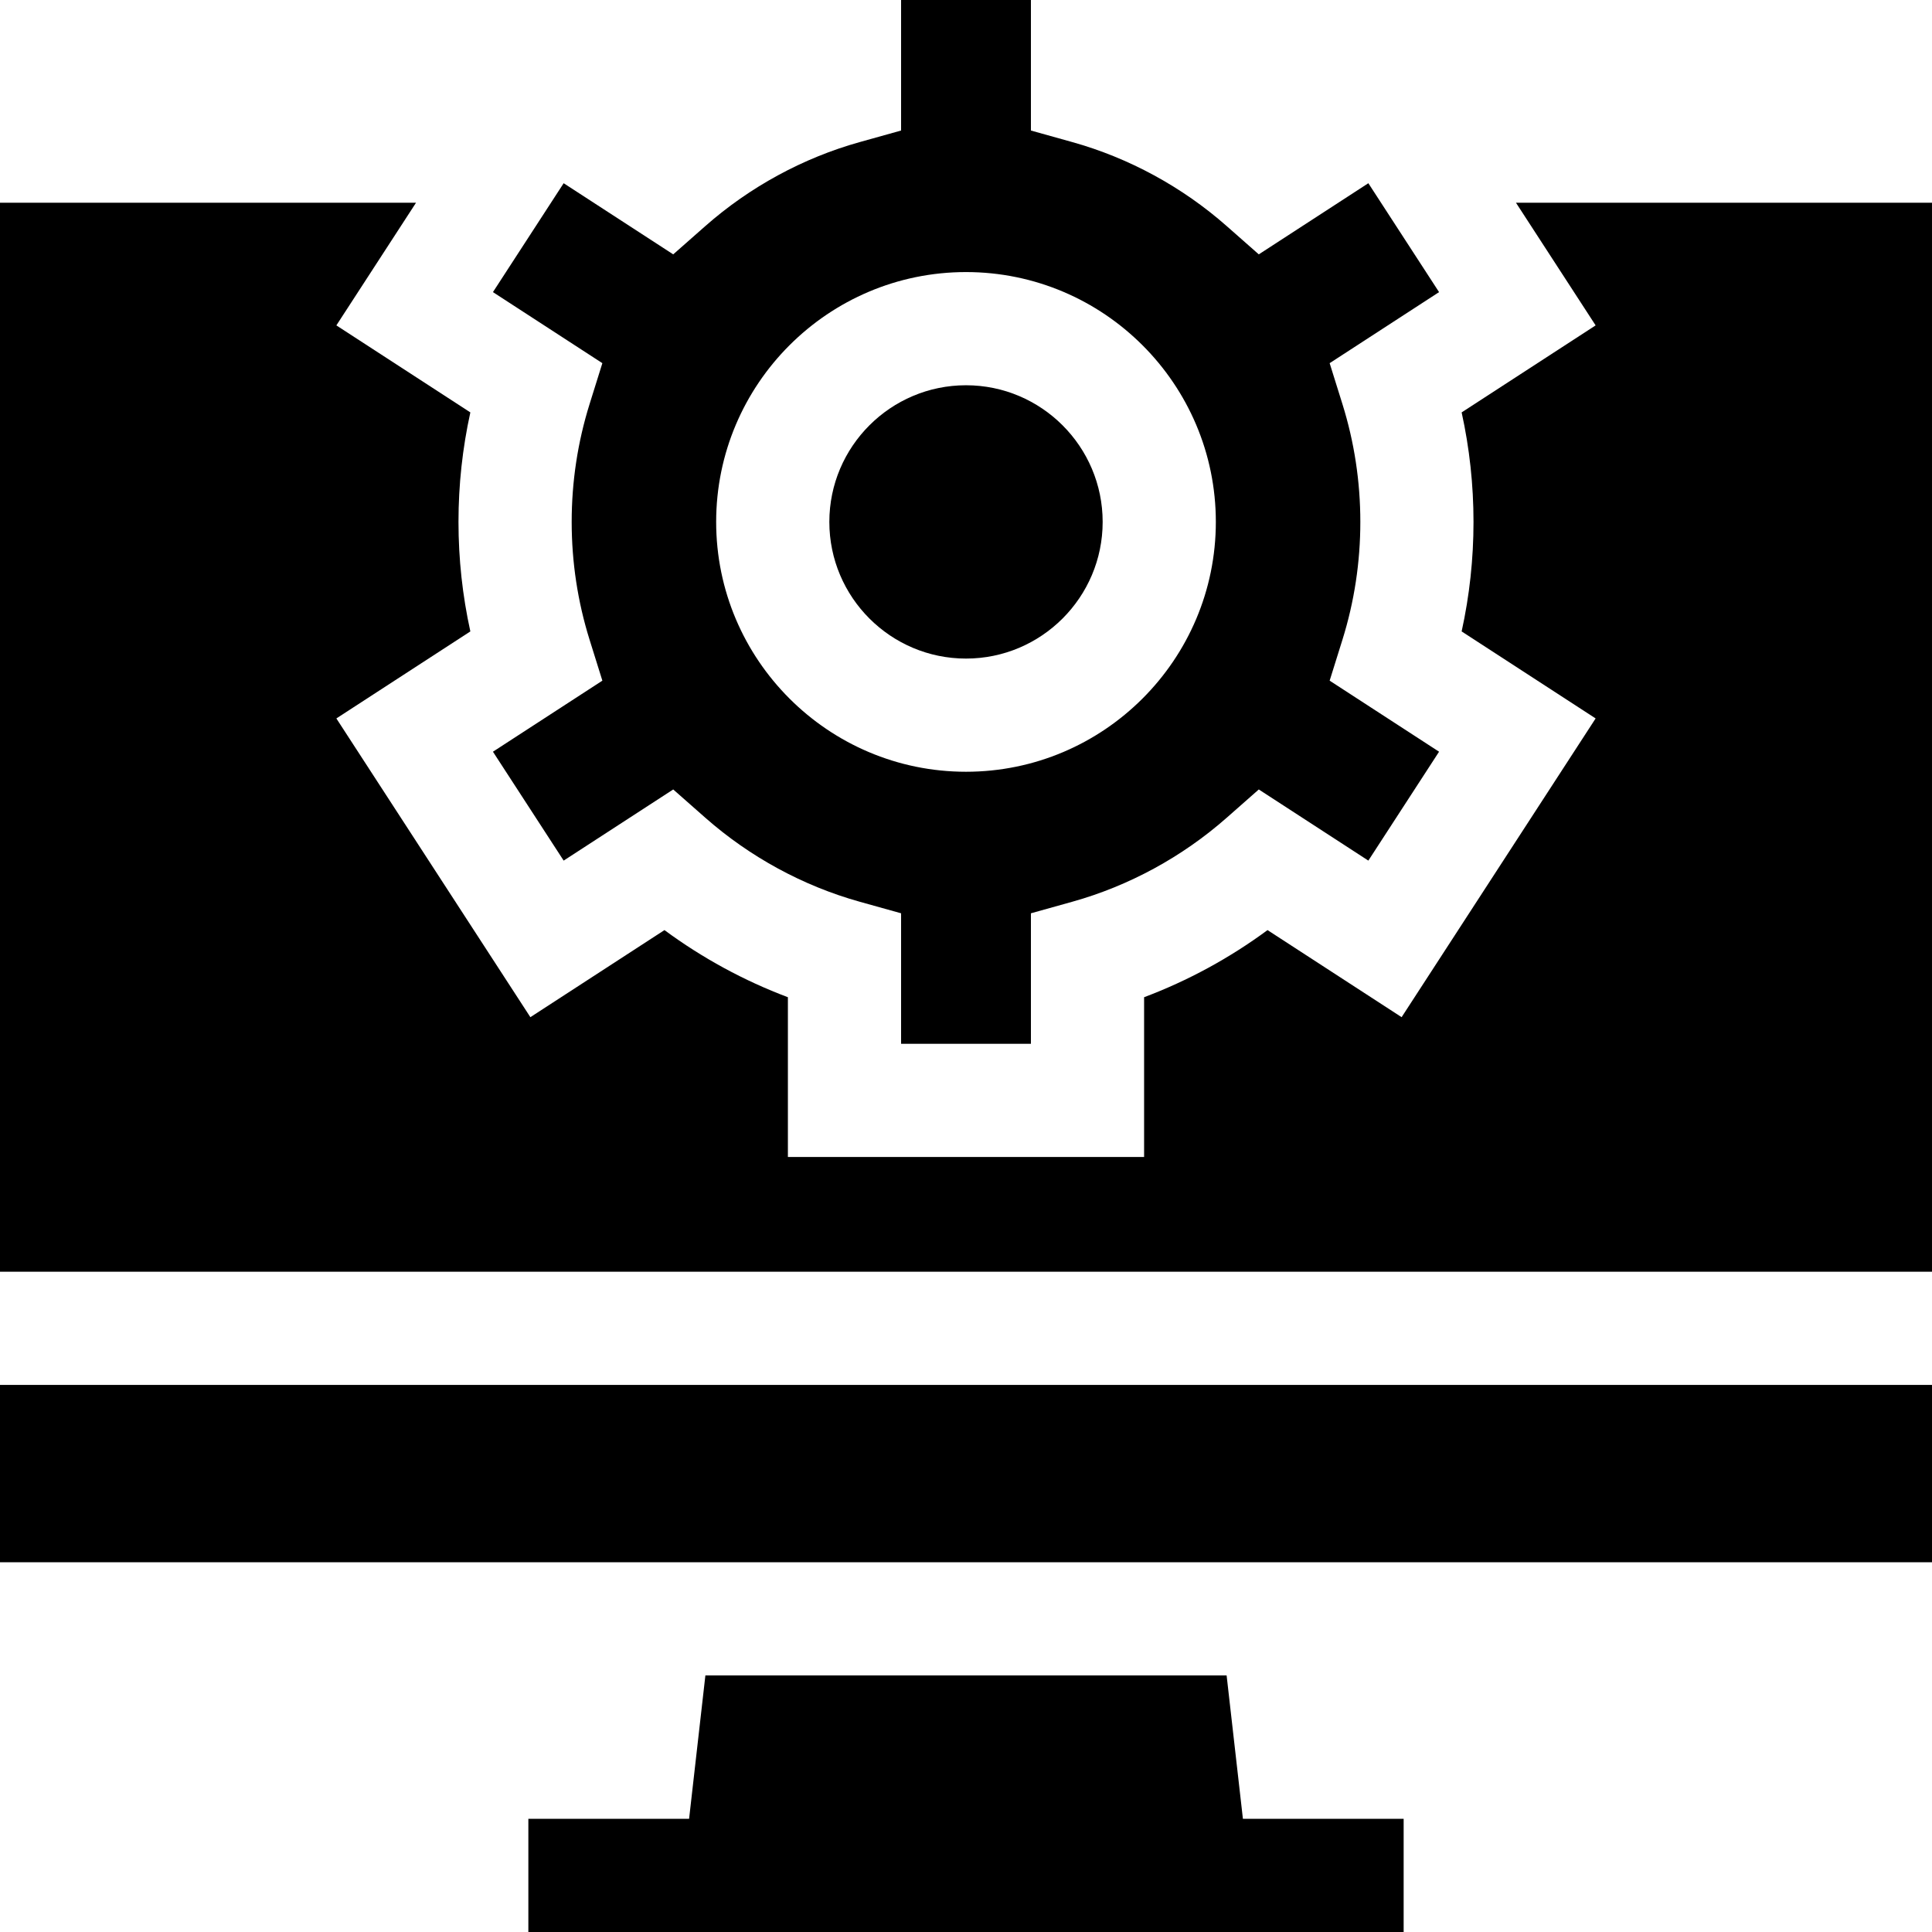
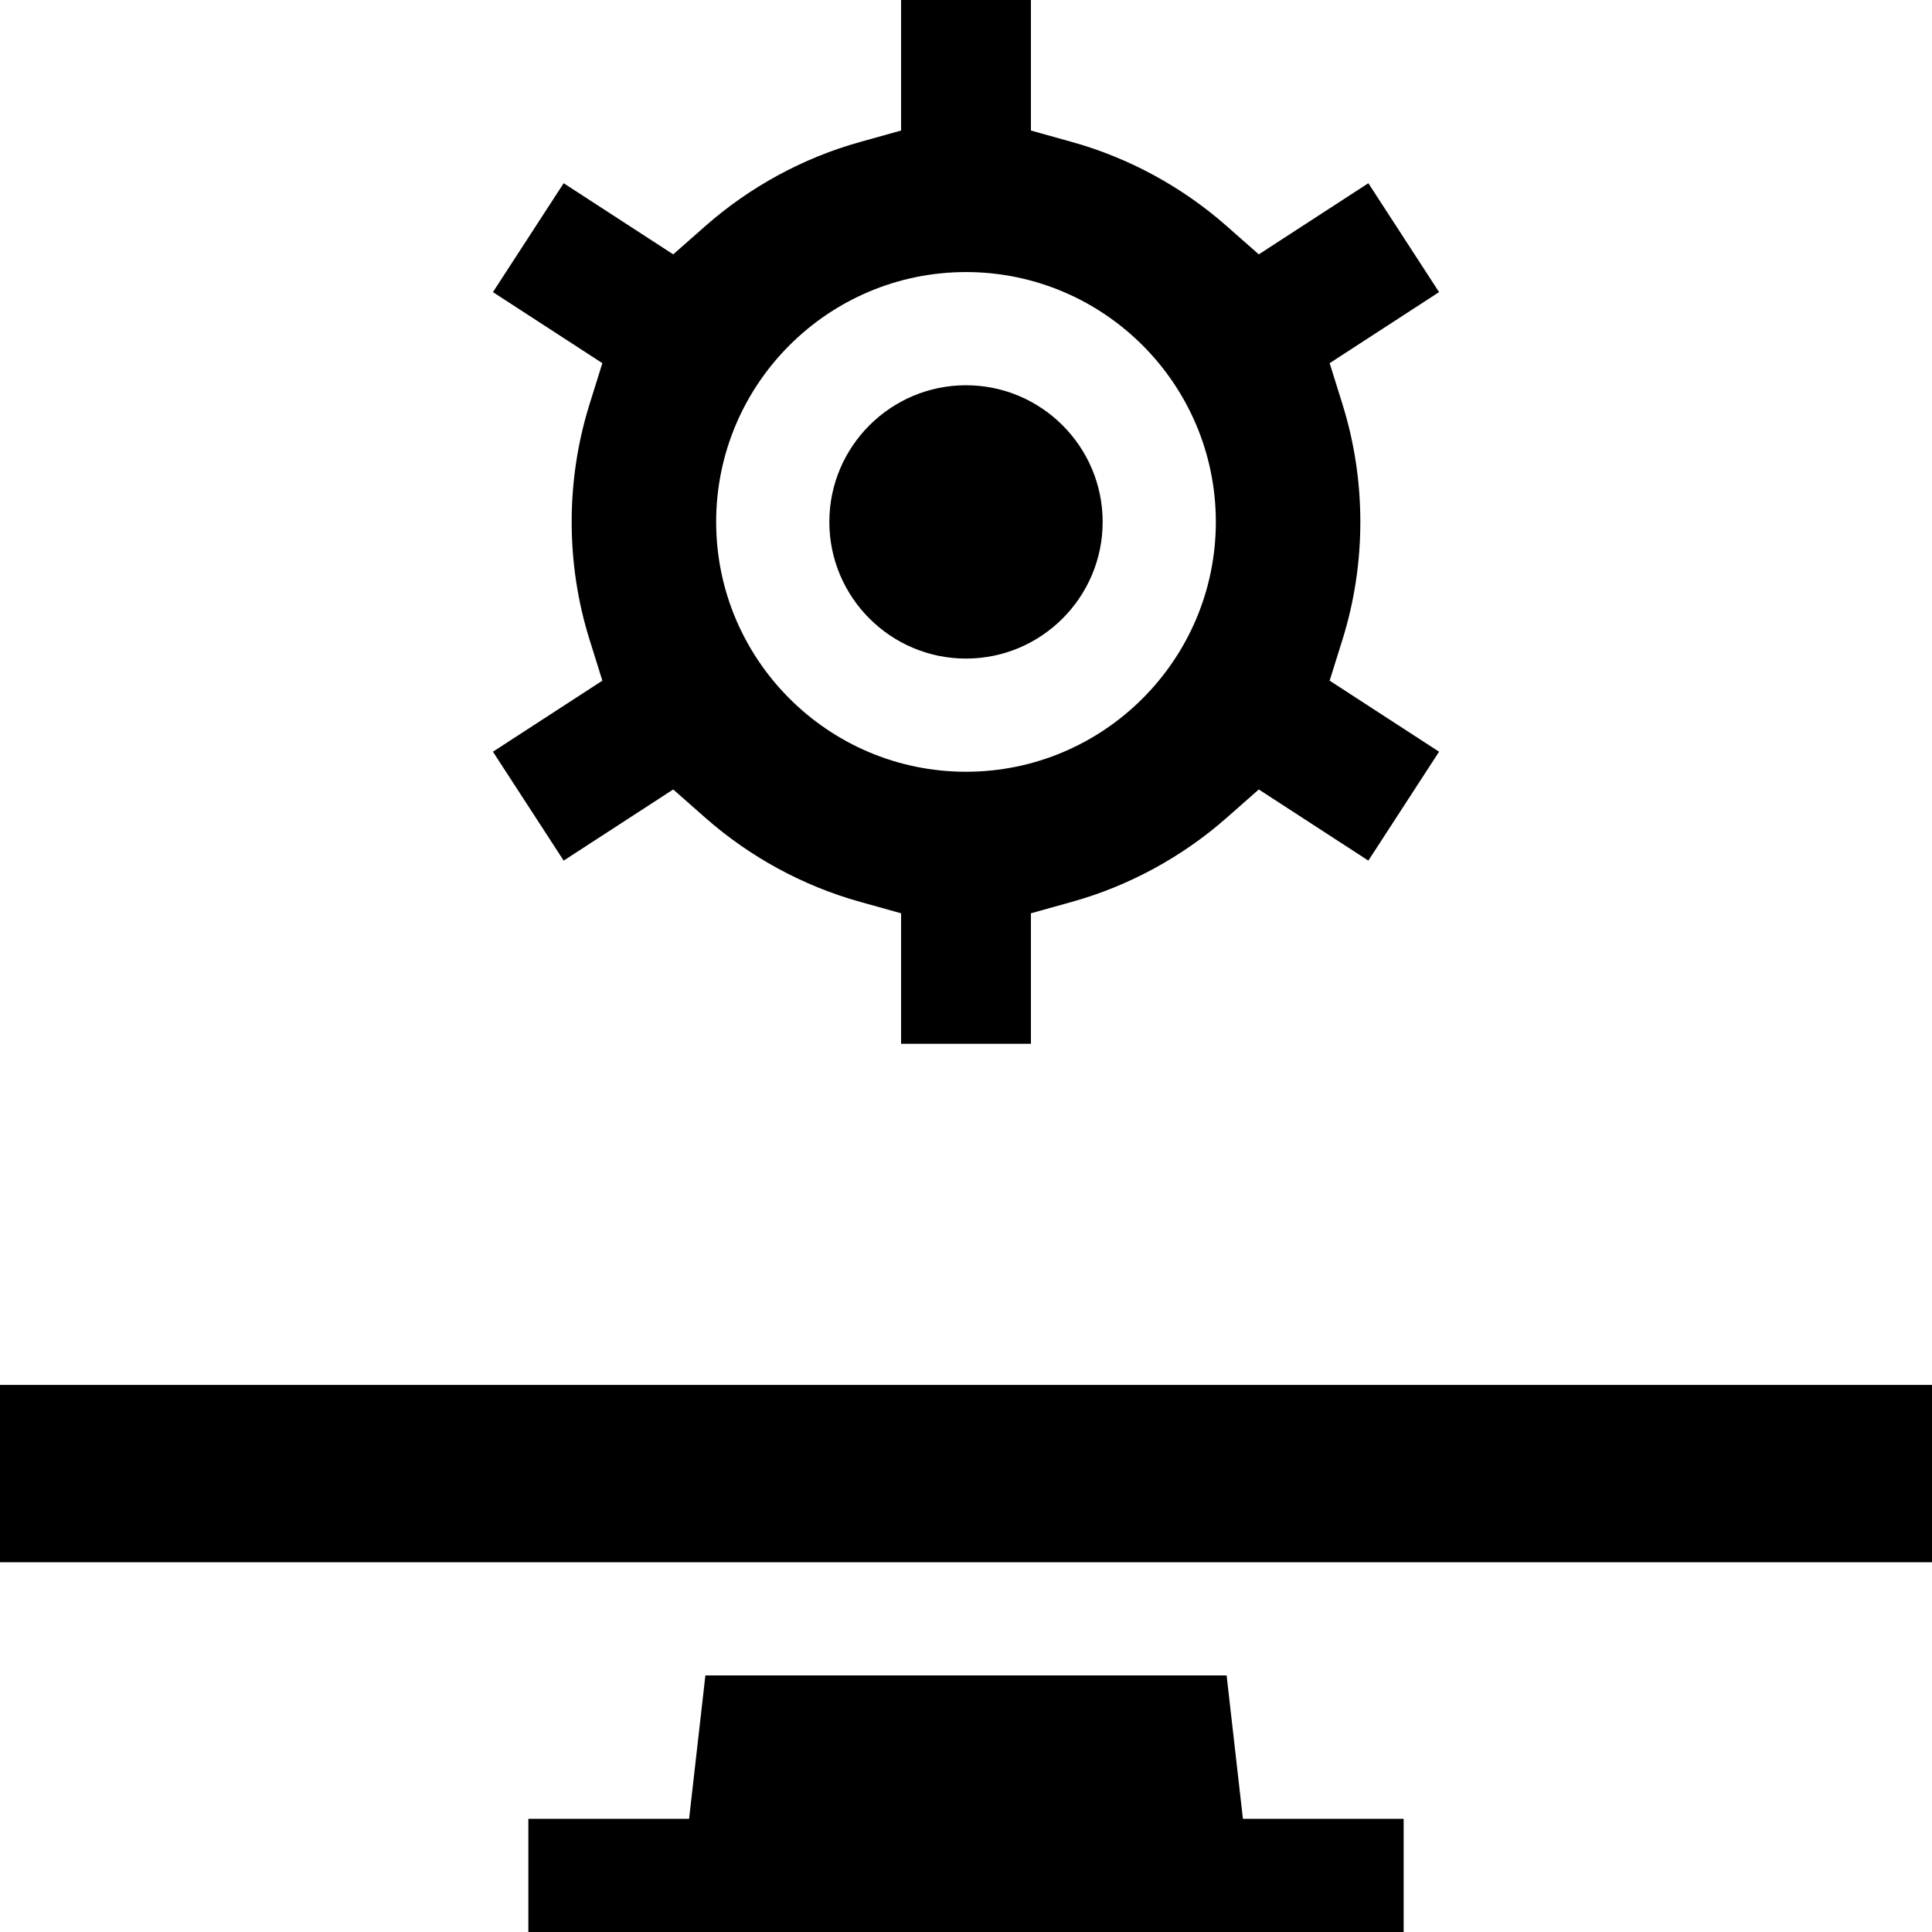
<svg xmlns="http://www.w3.org/2000/svg" id="Layer_1" enable-background="new 0 0 512.088 512.088" height="512" viewBox="0 0 512.088 512.088" width="512">
  <path d="m0 367.079h512.088v47.005h-512.088z" />
  <path d="m182.648 482.084h-42.605v30h232.002v-30h-42.605l-4.319-38.001h-138.154z" />
-   <path d="m512.088 53.73h-110.275l21.117 32.517-35.514 23.063c2.09 9.493 3.145 19.215 3.145 29.026 0 9.813-1.055 19.534-3.145 29.027l35.514 23.063-51.423 79.182-35.541-23.08c-10.027 7.402-21.087 13.417-32.716 17.791v42.351h-94.414v-42.351c-11.629-4.374-22.688-10.389-32.716-17.791l-35.541 23.081-51.423-79.183 35.514-23.063c-2.09-9.493-3.145-19.215-3.145-29.027s1.055-19.533 3.145-29.026l-35.513-23.063 21.117-32.517h-110.274v283.349h512.088z" />
  <path d="m256.044 102.114c-19.973 0-36.222 16.249-36.222 36.223 0 19.973 16.249 36.222 36.222 36.222s36.222-16.249 36.222-36.222c0-19.974-16.249-36.223-36.222-36.223z" />
  <path d="m156.266 107.119c-3.145 10.063-4.739 20.565-4.739 31.217s1.595 21.155 4.739 31.218l3.394 10.858-29.002 18.834 18.743 28.862 29.039-18.857 8.54 7.525c11.757 10.359 25.896 18.049 40.892 22.235l10.966 3.062v34.596h34.414v-34.596l10.966-3.062c14.995-4.187 29.135-11.876 40.891-22.235l8.54-7.525 29.04 18.858 18.743-28.863-29.002-18.834 3.394-10.858c3.145-10.063 4.739-20.565 4.739-31.218 0-10.651-1.595-21.154-4.739-31.217l-3.394-10.858 29.002-18.834-18.743-28.863-29.04 18.858-8.54-7.525c-11.756-10.359-25.896-18.049-40.891-22.235l-10.966-3.062v-34.597h-34.414v34.596l-10.966 3.062c-14.995 4.187-29.135 11.876-40.892 22.235l-8.54 7.525-29.04-18.857-18.743 28.862 29.002 18.834zm99.778 97.439c-36.515 0-66.222-29.707-66.222-66.222 0-36.516 29.707-66.223 66.222-66.223s66.222 29.707 66.222 66.223c0 36.515-29.707 66.222-66.222 66.222z" />
</svg>